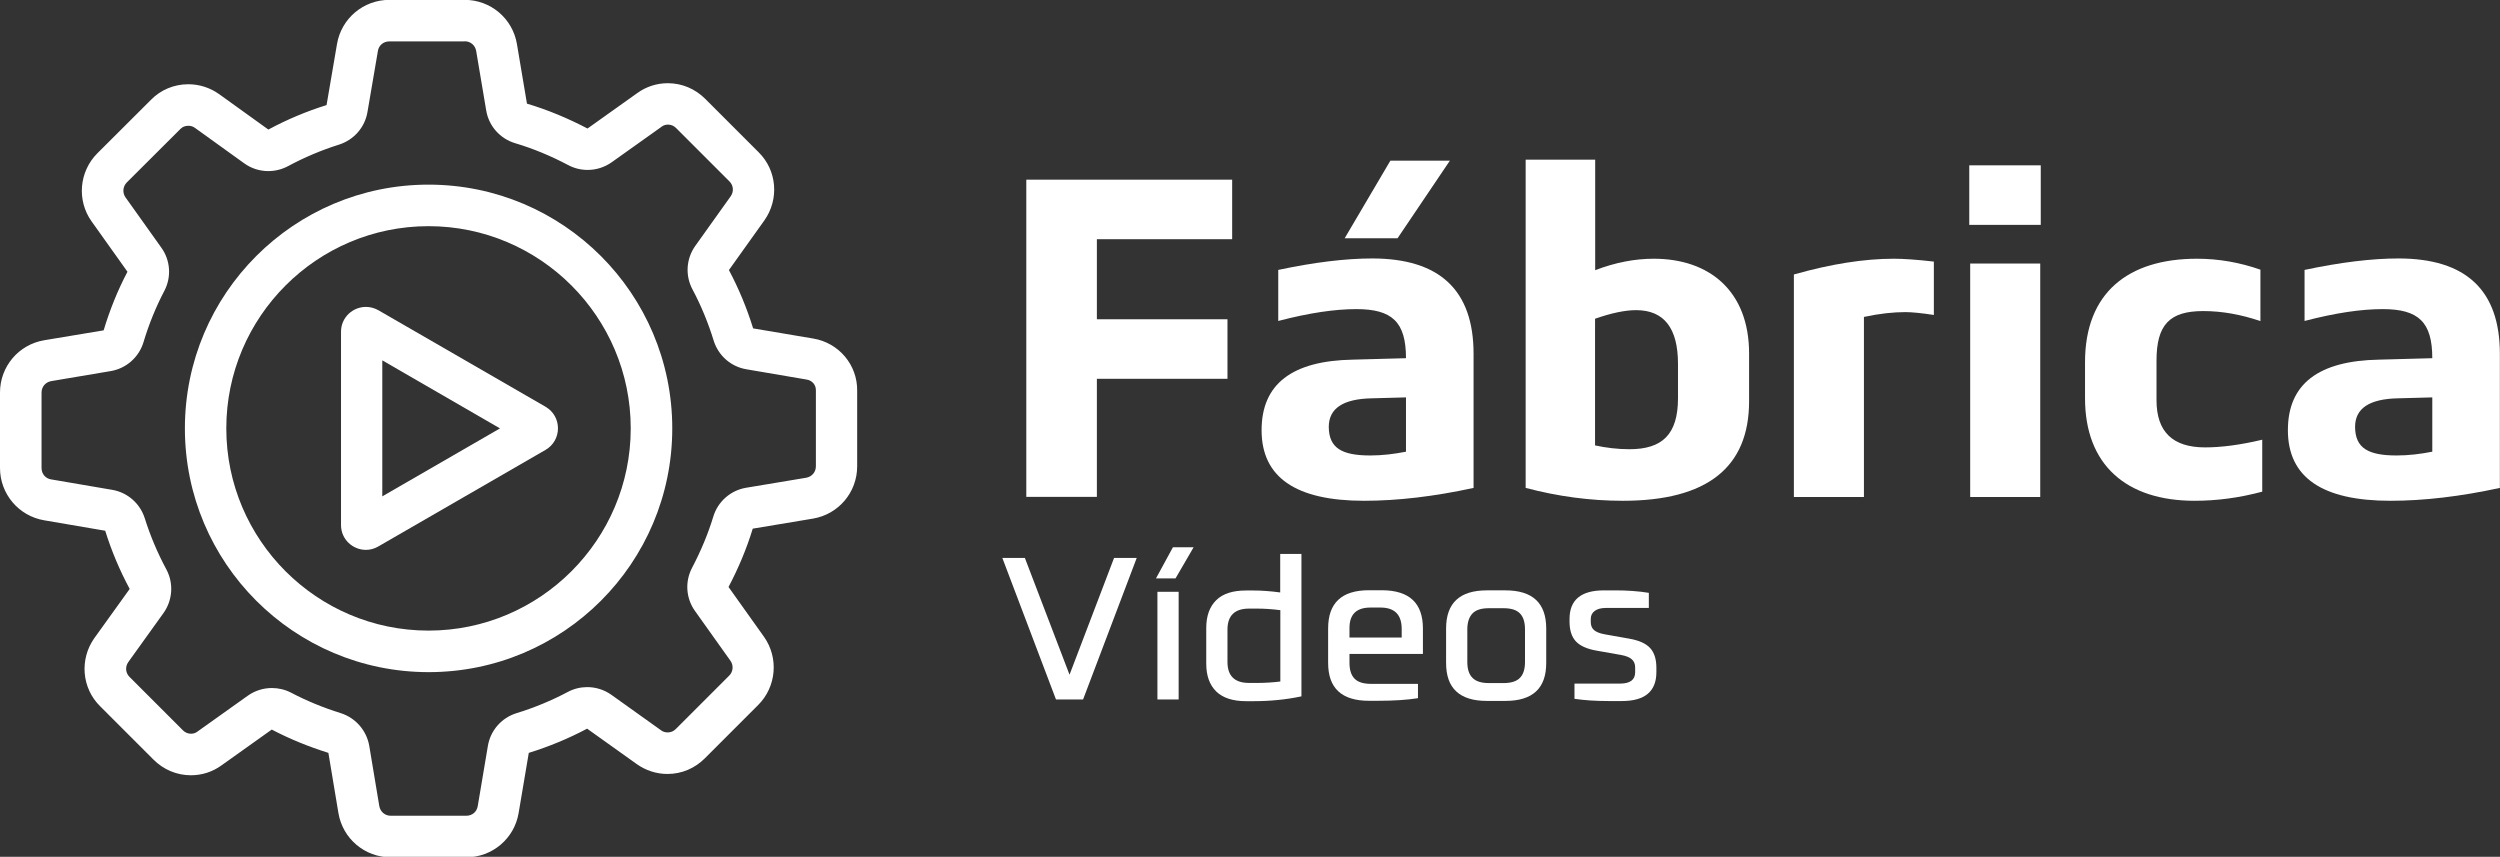
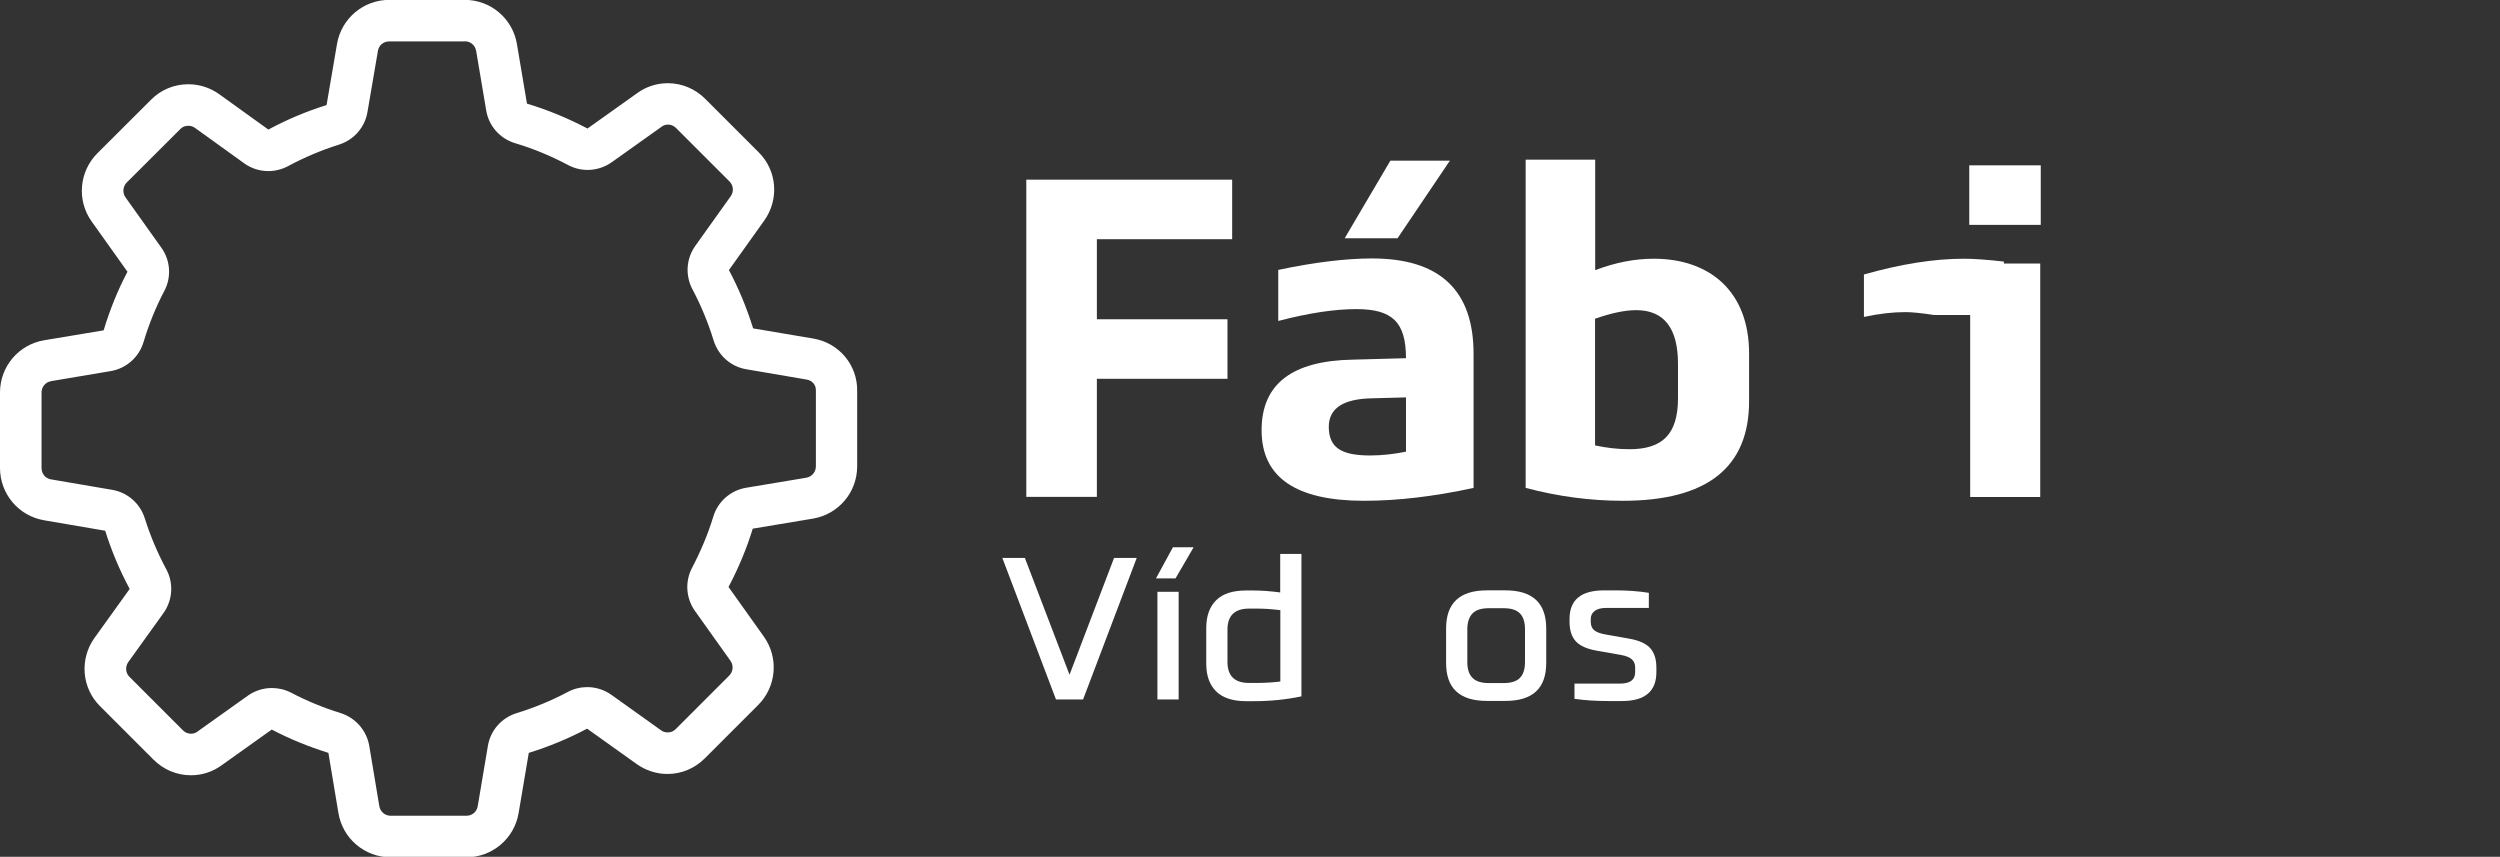
<svg xmlns="http://www.w3.org/2000/svg" version="1.1" id="Layer_1" x="0px" y="0px" viewBox="0 0 1920 658" style="enable-background:new 0 0 1920 658;" xml:space="preserve">
  <rect x="0" y="0" width="1920" height="658" fill="#333333" stroke="none" />
  <style type="text/css">
	.st0{fill:#FFFFFF;}
</style>
  <g>
    <path class="st0" d="M356.9,31.7c4.4,0,8,3,8.8,7.4l7.7,45.7c2,12,10.6,21.7,22.3,25.2c13.8,4.1,27.5,9.8,40.7,16.8   c4.7,2.5,9.8,3.7,14.9,3.7c6.5,0,13-2,18.5-5.9l38.2-27.2c0,0,0.1-0.1,0.1-0.1c1.5-1.1,3.1-1.6,4.9-1.6c2.4,0,4.5,0.9,6.2,2.6   l41,41c0,0,0.1,0.1,0.1,0.1c3,3,3.4,7.8,0.9,11.3l-27.2,38.1c-7,9.8-7.9,22.7-2.2,33.4c6.6,12.4,12.1,25.7,16.3,39.4   c3.6,11.5,13.2,20,25.1,22l46.3,7.9c4.3,0.7,7.2,4.1,7.1,8.3c0,0.1,0,0.3,0,0.4v57.9c0,4.4-3,8-7.4,8.8l-46.2,7.7   c-11.9,2-21.7,10.6-25.2,22.2c-3.9,12.9-9.4,26.1-16.3,39.3c-5.6,10.6-4.7,23.5,2.3,33.2l27.2,38.2c2.5,3.5,2.1,8.4-1,11.4l-41,41   c-1.8,1.8-3.9,2.6-6.2,2.6c-1.9,0-3.6-0.5-5.1-1.6c0,0-0.1,0-0.1-0.1l-38.1-27.2c-5.5-3.9-12-5.9-18.5-5.9   c-5.1,0-10.2,1.2-14.9,3.7c-12.4,6.6-25.7,12.1-39.4,16.3c-11.5,3.6-20,13.2-22,25.1l-7.8,46.3c-0.7,4.4-4.3,7.4-8.8,7.4h-58   c-4.4,0-8-3-8.8-7.4l-7.7-46.2c-2-11.8-10.5-21.6-21.9-25.2c-13.5-4.2-26.3-9.5-38.1-15.7c-4.6-2.4-9.7-3.6-14.8-3.6   c-6.5,0-13,2-18.5,5.9l-38.6,27.5c0,0-0.1,0.1-0.1,0.1c-1.5,1.1-3.1,1.6-4.9,1.6c-2.4,0-4.5-0.9-6.2-2.6l-41-41   c0,0-0.1-0.1-0.1-0.1c-3-3-3.4-7.7-0.9-11.3l27-37.6c7.1-9.9,8-23,2.2-33.7c-6.7-12.5-12.3-25.7-16.5-39.1   c-3.6-11.4-13.2-19.9-25-21.9l-46.8-8c0,0-0.1,0-0.1,0c-4.4-0.7-7.4-4.3-7.4-8.8v-57.9c0-4.4,3-8,7.4-8.8l45.7-7.7   c11.9-2,21.7-10.6,25.2-22.2c4.1-13.7,9.5-27,16-39.4c5.6-10.6,4.7-23.5-2.3-33.2l-27.5-38.6c-2.5-3.5-2.1-8.3,0.9-11.4l41.1-41   c0.1-0.1,0.2-0.2,0.2-0.2c1.5-1.6,3.7-2.4,6-2.4c1.9,0,3.6,0.5,5.1,1.6l37.8,27.2c5.5,4,12,6,18.6,6c5.2,0,10.4-1.3,15.1-3.8   c12.5-6.7,25.7-12.3,39.1-16.5c11.4-3.6,19.9-13.2,21.9-25l8-46.8c0,0,0-0.1,0-0.1c0.7-4.4,4.3-7.4,8.8-7.4H356.9 M356.9-0.1H299   c-19.9,0-36.9,14.3-40.2,34l-8,46.8c-15.4,4.8-30.4,11.1-44.7,18.8l-37.8-27.2c-6.9-4.9-15.1-7.6-23.7-7.6   c-10.9,0-21.2,4.3-28.7,12l-41.1,41c-14,14-16,36.2-4.4,52.4l27.5,38.6c-7.6,14.4-13.6,29.4-18.3,45L34,261.3   c-19.7,3.3-34,20.2-34,40.2v57.9c0,19.9,14.3,36.9,34,40.2l46.8,8c4.8,15.4,11.1,30.4,18.8,44.7l-27.1,37.7   c-11.5,16.2-9.8,38.4,4.4,52.4l41,41c7.7,7.7,17.9,12,28.7,12c8.5,0,16.6-2.6,23.5-7.6l38.6-27.5c13.9,7.3,28.5,13.2,43.5,17.9   l7.7,46.2c3.3,19.7,20.2,34,40.2,34h58c19.9,0,36.9-14.3,40.2-34l7.8-46.2c15.5-4.8,30.5-11,44.8-18.6l38.1,27.2   c6.9,4.9,15.1,7.6,23.6,7.6c10.9,0,21-4.3,28.7-12l41-41c14-14,15.9-36.2,4.4-52.4l-27.2-38.2c7.6-14.4,13.9-29.4,18.6-44.8   l46.2-7.7c19.7-3.3,34-20.2,34-40.2v-57.9c0.3-19.9-14-36.9-33.7-40.2l-46.2-7.8c-4.8-15.5-11-30.5-18.6-44.8l27.2-38.1   c11.5-16.2,9.8-38.4-4.4-52.4l-41-41c-7.7-7.7-17.9-12-28.7-12c-8.5,0-16.6,2.6-23.5,7.6l-38.2,27.2c-14.9-7.8-30.4-14.3-46.5-19.1   L397,33.8C393.7,14.2,376.8-0.1,356.9-0.1L356.9-0.1z" />
  </g>
  <g>
-     <path class="st0" d="M329.1,173.7c85.7,0,155.3,69.7,155.3,155.3s-69.7,155.3-155.3,155.3S173.8,414.7,173.8,329   S243.5,173.7,329.1,173.7 M329.1,141.8C225.8,141.8,142,225.6,142,329s83.8,187.2,187.2,187.2S516.3,432.4,516.3,329   S432.5,141.8,329.1,141.8L329.1,141.8z" />
-   </g>
+     </g>
  <g>
-     <path class="st0" d="M293.7,276.8L384,329l-90.4,52.2V276.8 M281,235.7c-10,0-19.1,8-19.1,19.1v148.4c0,11.2,9.2,19.1,19.1,19.1   c3.2,0,6.4-0.8,9.5-2.6L419,345.5c12.7-7.4,12.7-25.7,0-33.1l-128.5-74.2C287.4,236.5,284.2,235.7,281,235.7L281,235.7z" />
-   </g>
+     </g>
  <g>
    <path class="st0" d="M821.4,518.2l34.2-89.7H873l-41.2,108.7H811l-41.2-108.7h17.3L821.4,518.2z" />
    <path class="st0" d="M916.7,420.3l-13.9,23.9h-15l13-23.9H916.7z M888.9,537.2v-82.7h16.3v82.7H888.9z" />
    <path class="st0" d="M999.5,425.4v109.4c-11.8,2.5-24,3.7-36.6,3.7h-6c-10.1,0-17.7-2.5-22.8-7.4c-5.1-5-7.7-12.1-7.7-21.4v-27.4   c0-9.3,2.6-16.4,7.7-21.4s12.7-7.4,22.8-7.4h6c6,0,12.8,0.5,20.3,1.5v-29.6H999.5z M942.7,483.6v24.8c0,10.7,5.5,16.1,16.6,16.1h6   c6.3,0,12.3-0.4,18-1.1v-54.8c-6.4-0.8-12.4-1.2-18-1.2h-6C948.2,467.4,942.7,472.8,942.7,483.6z" />
-     <path class="st0" d="M1092.8,482.7v19.5h-56.4v6.8c0,5.5,1.3,9.6,3.9,12.2c2.6,2.7,6.8,4,12.6,4h36.1v11c-8.1,1.3-18.3,2-30.7,2h-7   c-20.9,0-31.3-9.7-31.3-29.1v-26.5c0-19.5,10.4-29.3,31.3-29.3h10.1C1082.4,453.4,1092.8,463.2,1092.8,482.7z M1036.4,482.2v7.4   h40.1V483c0-10.9-5.4-16.4-16.3-16.4h-7.7C1041.8,466.6,1036.4,471.8,1036.4,482.2z" />
    <path class="st0" d="M1110.6,509.2v-26.5c0-19.5,10.4-29.3,31.3-29.3h14.3c20.9,0,31.3,9.8,31.3,29.3v26.5   c0,19.4-10.4,29.1-31.3,29.1h-14.3C1121,538.3,1110.6,528.6,1110.6,509.2z M1171.2,508.4v-25.1c0-5.5-1.3-9.6-3.9-12.2   c-2.6-2.7-6.8-4-12.6-4h-11.2c-5.8,0-10,1.3-12.6,4c-2.6,2.7-4,6.8-4,12.2v25.1c0,5.5,1.3,9.6,4,12.2c2.6,2.7,6.8,4,12.6,4h11.2   c5.8,0,10-1.3,12.6-4C1169.9,518,1171.2,513.9,1171.2,508.4z" />
    <path class="st0" d="M1232.7,487.2l18.6,3.3c7.4,1.3,12.8,3.7,16,7.2c3.2,3.5,4.8,8.5,4.8,15.1v3.4c0,14.8-8.8,22.2-26.5,22.2   h-10.2c-10,0-18.7-0.6-26.2-1.7V525h35c7.7,0,11.6-2.9,11.6-8.7v-3.7c0-2.6-0.8-4.6-2.5-6.2c-1.7-1.5-4.4-2.7-8.4-3.4l-18.7-3.3   c-7.4-1.3-12.8-3.7-16-7.2c-3.2-3.5-4.8-8.5-4.8-15.1v-2c0-14.7,8.8-22,26.5-22h8.4c9.4,0,18.1,0.6,26,1.9v11.6h-33   c-3.7,0-6.6,0.8-8.6,2.3c-2,1.5-3,3.6-3,6.2v2.2c0,2.7,0.8,4.8,2.5,6.3C1225.8,485.3,1228.6,486.5,1232.7,487.2z" />
  </g>
  <g>
    <path class="st0" d="M788.2,381.7V138h158.1v45.7H842.4v61.5h100.3v45.7H842.4v90.7H788.2z" />
    <path class="st0" d="M1131.8,374.7c-30.4,6.6-58.5,9.9-84.2,9.9c-52.3,0-78.7-17.9-78.7-54.2c0-35.5,23.4-53.4,70.3-54.2l40.6-1.1   c0-27.8-10.6-37.7-38.1-37.7c-16.5,0-36.2,2.9-60,9.1v-39.2c27.8-5.9,52-8.8,72.1-8.8c52,0,77.9,24.5,77.9,73.2V374.7z    M1052.4,349.8c9.1,0,18.3-1.1,27.4-2.9v-41.7l-26,0.7c-22.3,0.4-33.3,7.7-33.3,22C1020.6,344.3,1030.8,349.8,1052.4,349.8z    M1073.3,183h-40.6l35.1-59.6h45.7L1073.3,183z" />
    <path class="st0" d="M1171.7,374.7V122.6h53.4v84.9c15.4-5.9,30.4-8.8,45-8.8c42.8,0,73.2,24.9,73.2,72.8v36.6   c0,50.9-32.2,76.5-97,76.5C1221.5,384.6,1196.6,381.3,1171.7,374.7z M1225.1,342.1c8.4,1.8,17.2,2.9,26.3,2.9   c25.2,0,37.3-11.3,37.3-39.2v-26.3c0-27.4-10.6-41.3-32.2-41.3c-8.4,0-19,2.2-31.5,6.6V342.1z" />
-     <path class="st0" d="M1485.3,241.9c-9.9-1.5-17.2-2.2-22-2.2c-9.1,0-19.8,1.1-31.8,3.7v138.3h-53.8V210.8   c28.2-8,53.8-12.1,76.8-12.1c7.3,0,17.6,0.7,30.7,2.2V241.9z" />
+     <path class="st0" d="M1485.3,241.9c-9.9-1.5-17.2-2.2-22-2.2c-9.1,0-19.8,1.1-31.8,3.7v138.3V210.8   c28.2-8,53.8-12.1,76.8-12.1c7.3,0,17.6,0.7,30.7,2.2V241.9z" />
    <path class="st0" d="M1512.4,172.7V127h54.9v45.7H1512.4z M1566.9,202.4v179.3h-53.8V202.4H1566.9z" />
-     <path class="st0" d="M1601.3,305.9v-27.8c0-53.1,32.9-79.4,86-79.4c16.8,0,32.9,2.9,48.7,8.4v39.5c-15-5.1-29.6-7.7-43.9-7.7   c-26,0-35.9,10.6-35.9,38.1v30.4c0,24.2,12.4,36.2,37.3,36.2c12.1,0,26.7-1.8,43.9-5.9v39.9c-17.9,4.8-35.1,7-52,7   C1633.1,384.6,1601.3,357.1,1601.3,305.9z" />
-     <path class="st0" d="M1920,374.7c-30.4,6.6-58.5,9.9-84.2,9.9c-52.3,0-78.7-17.9-78.7-54.2c0-35.5,23.4-53.4,70.3-54.2l40.6-1.1   c0-27.8-10.6-37.7-38.1-37.7c-16.5,0-36.2,2.9-60,9.1v-39.2c27.8-5.9,52-8.8,72.1-8.8c52,0,77.9,24.5,77.9,73.2V374.7z    M1840.6,349.8c9.1,0,18.3-1.1,27.4-2.9v-41.7l-26,0.7c-22.3,0.4-33.3,7.7-33.3,22C1808.8,344.3,1819,349.8,1840.6,349.8z" />
  </g>
</svg>